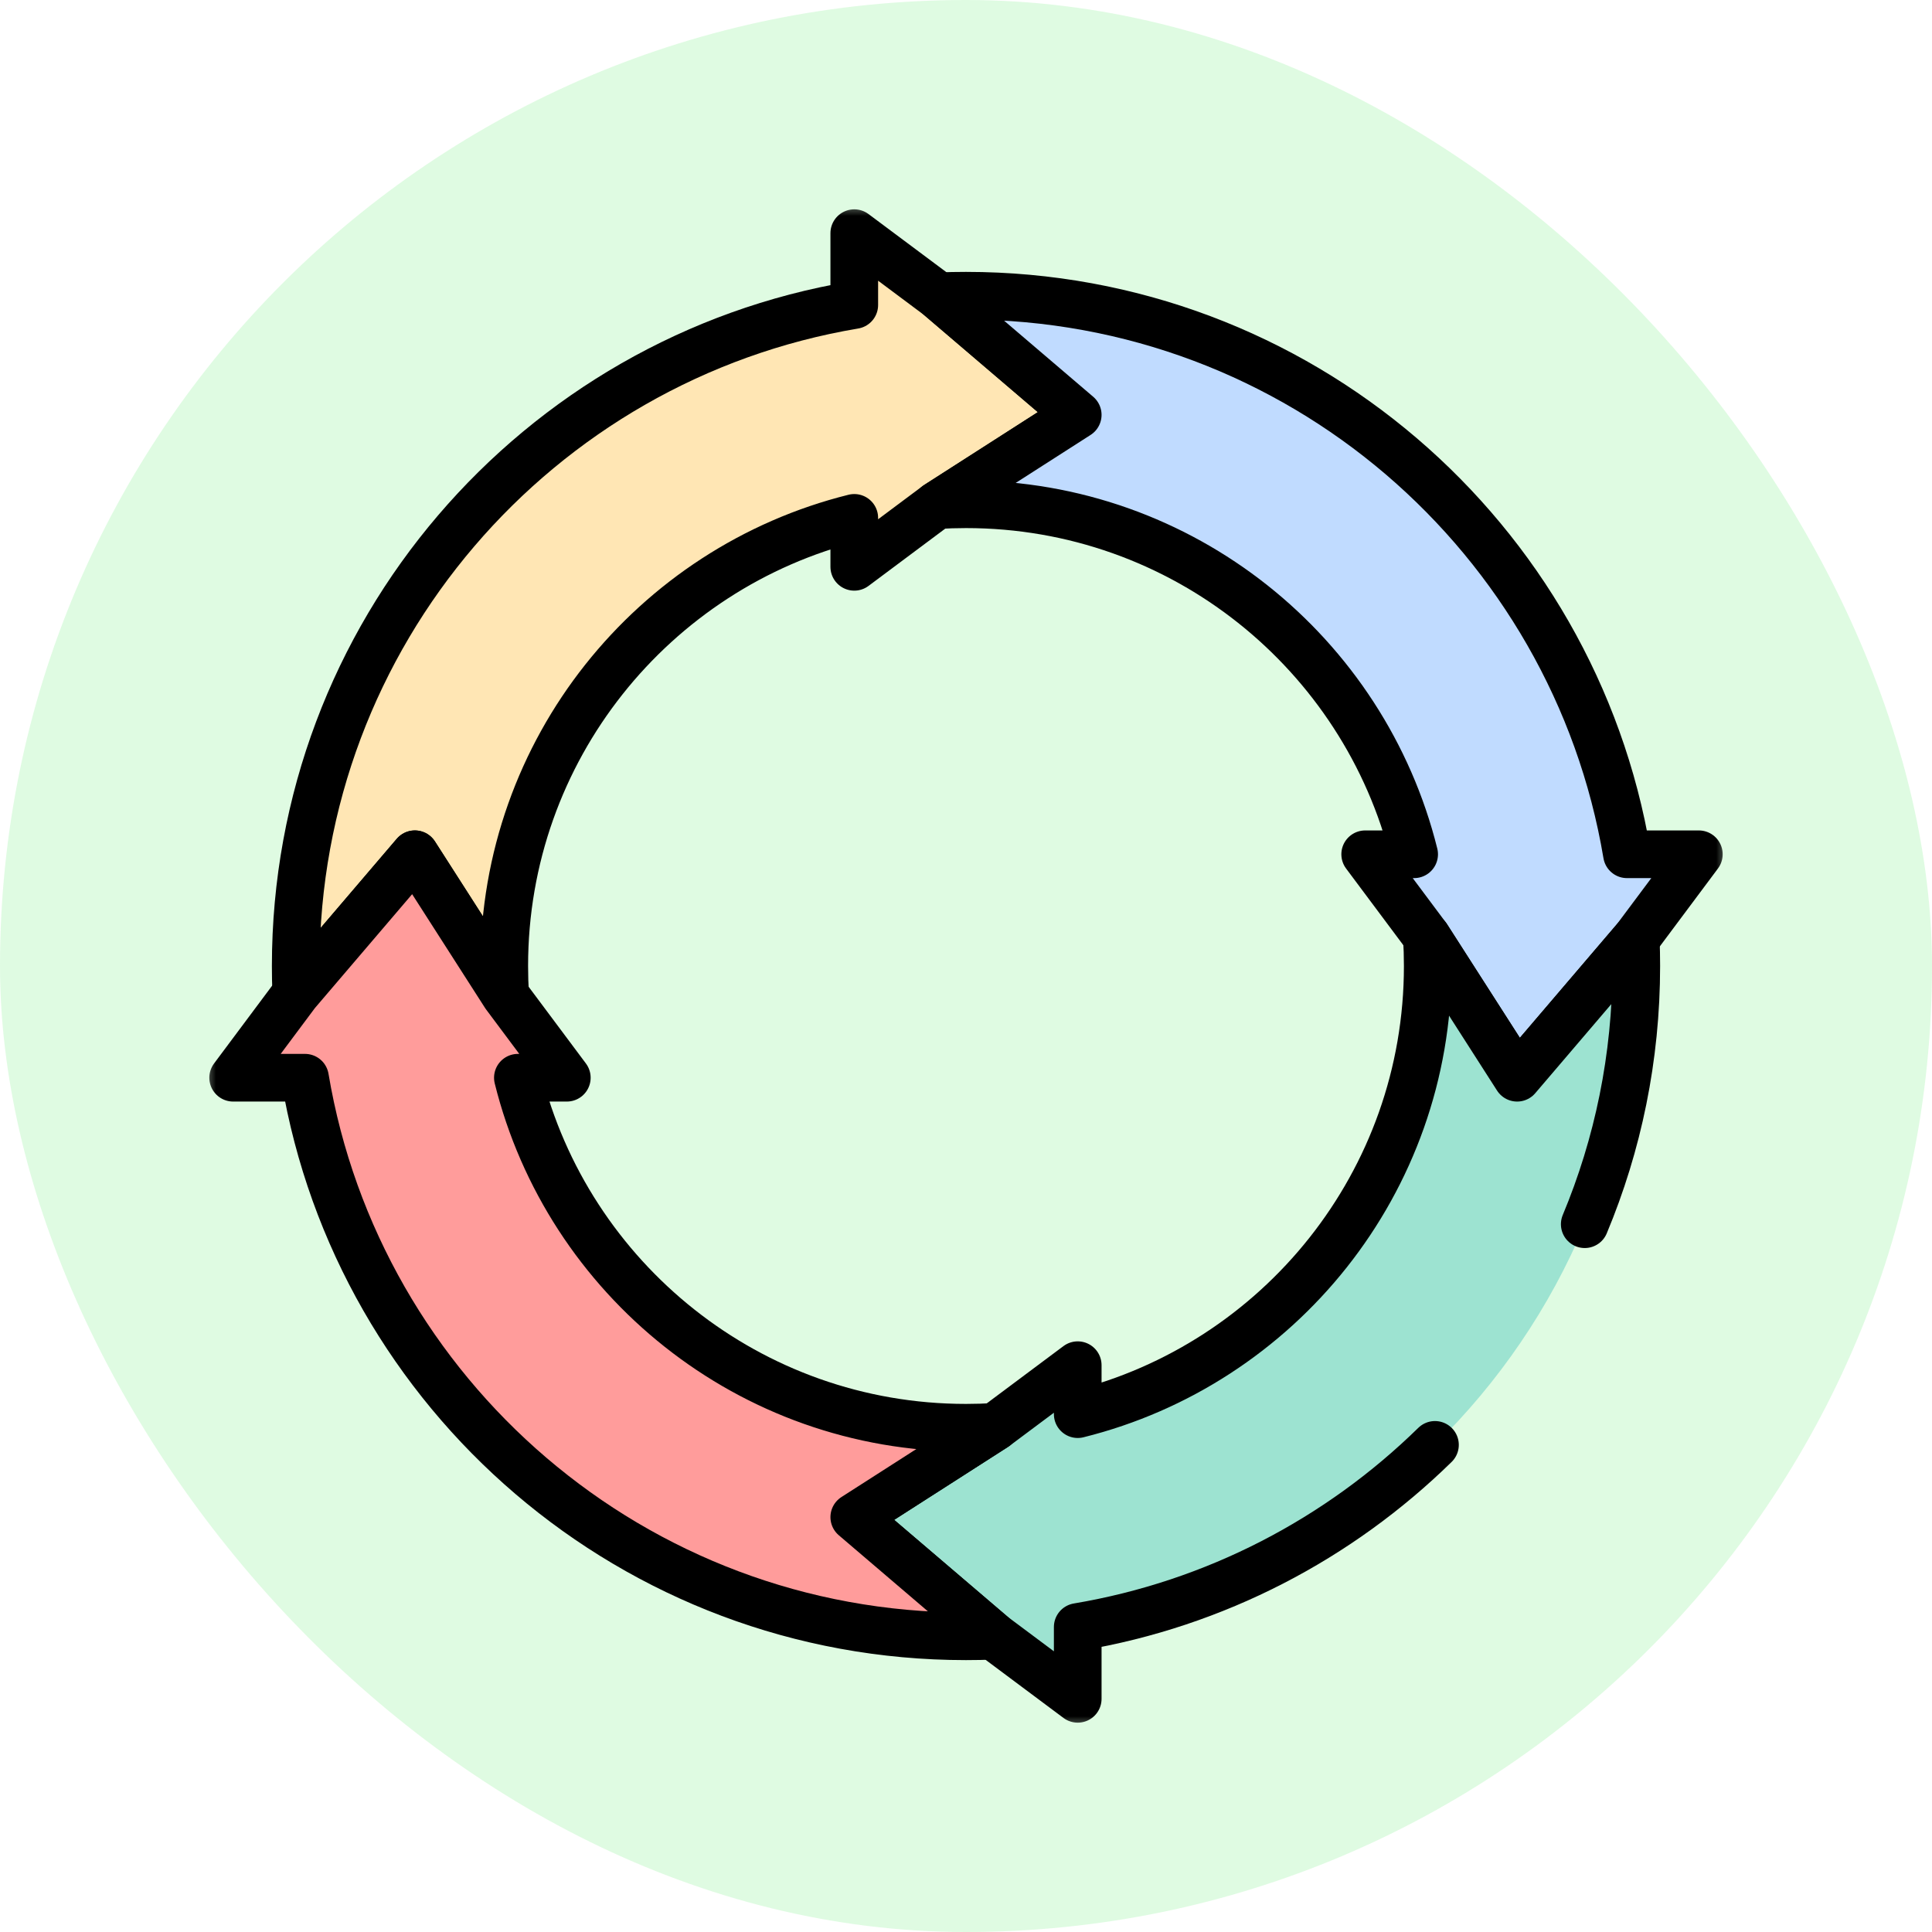
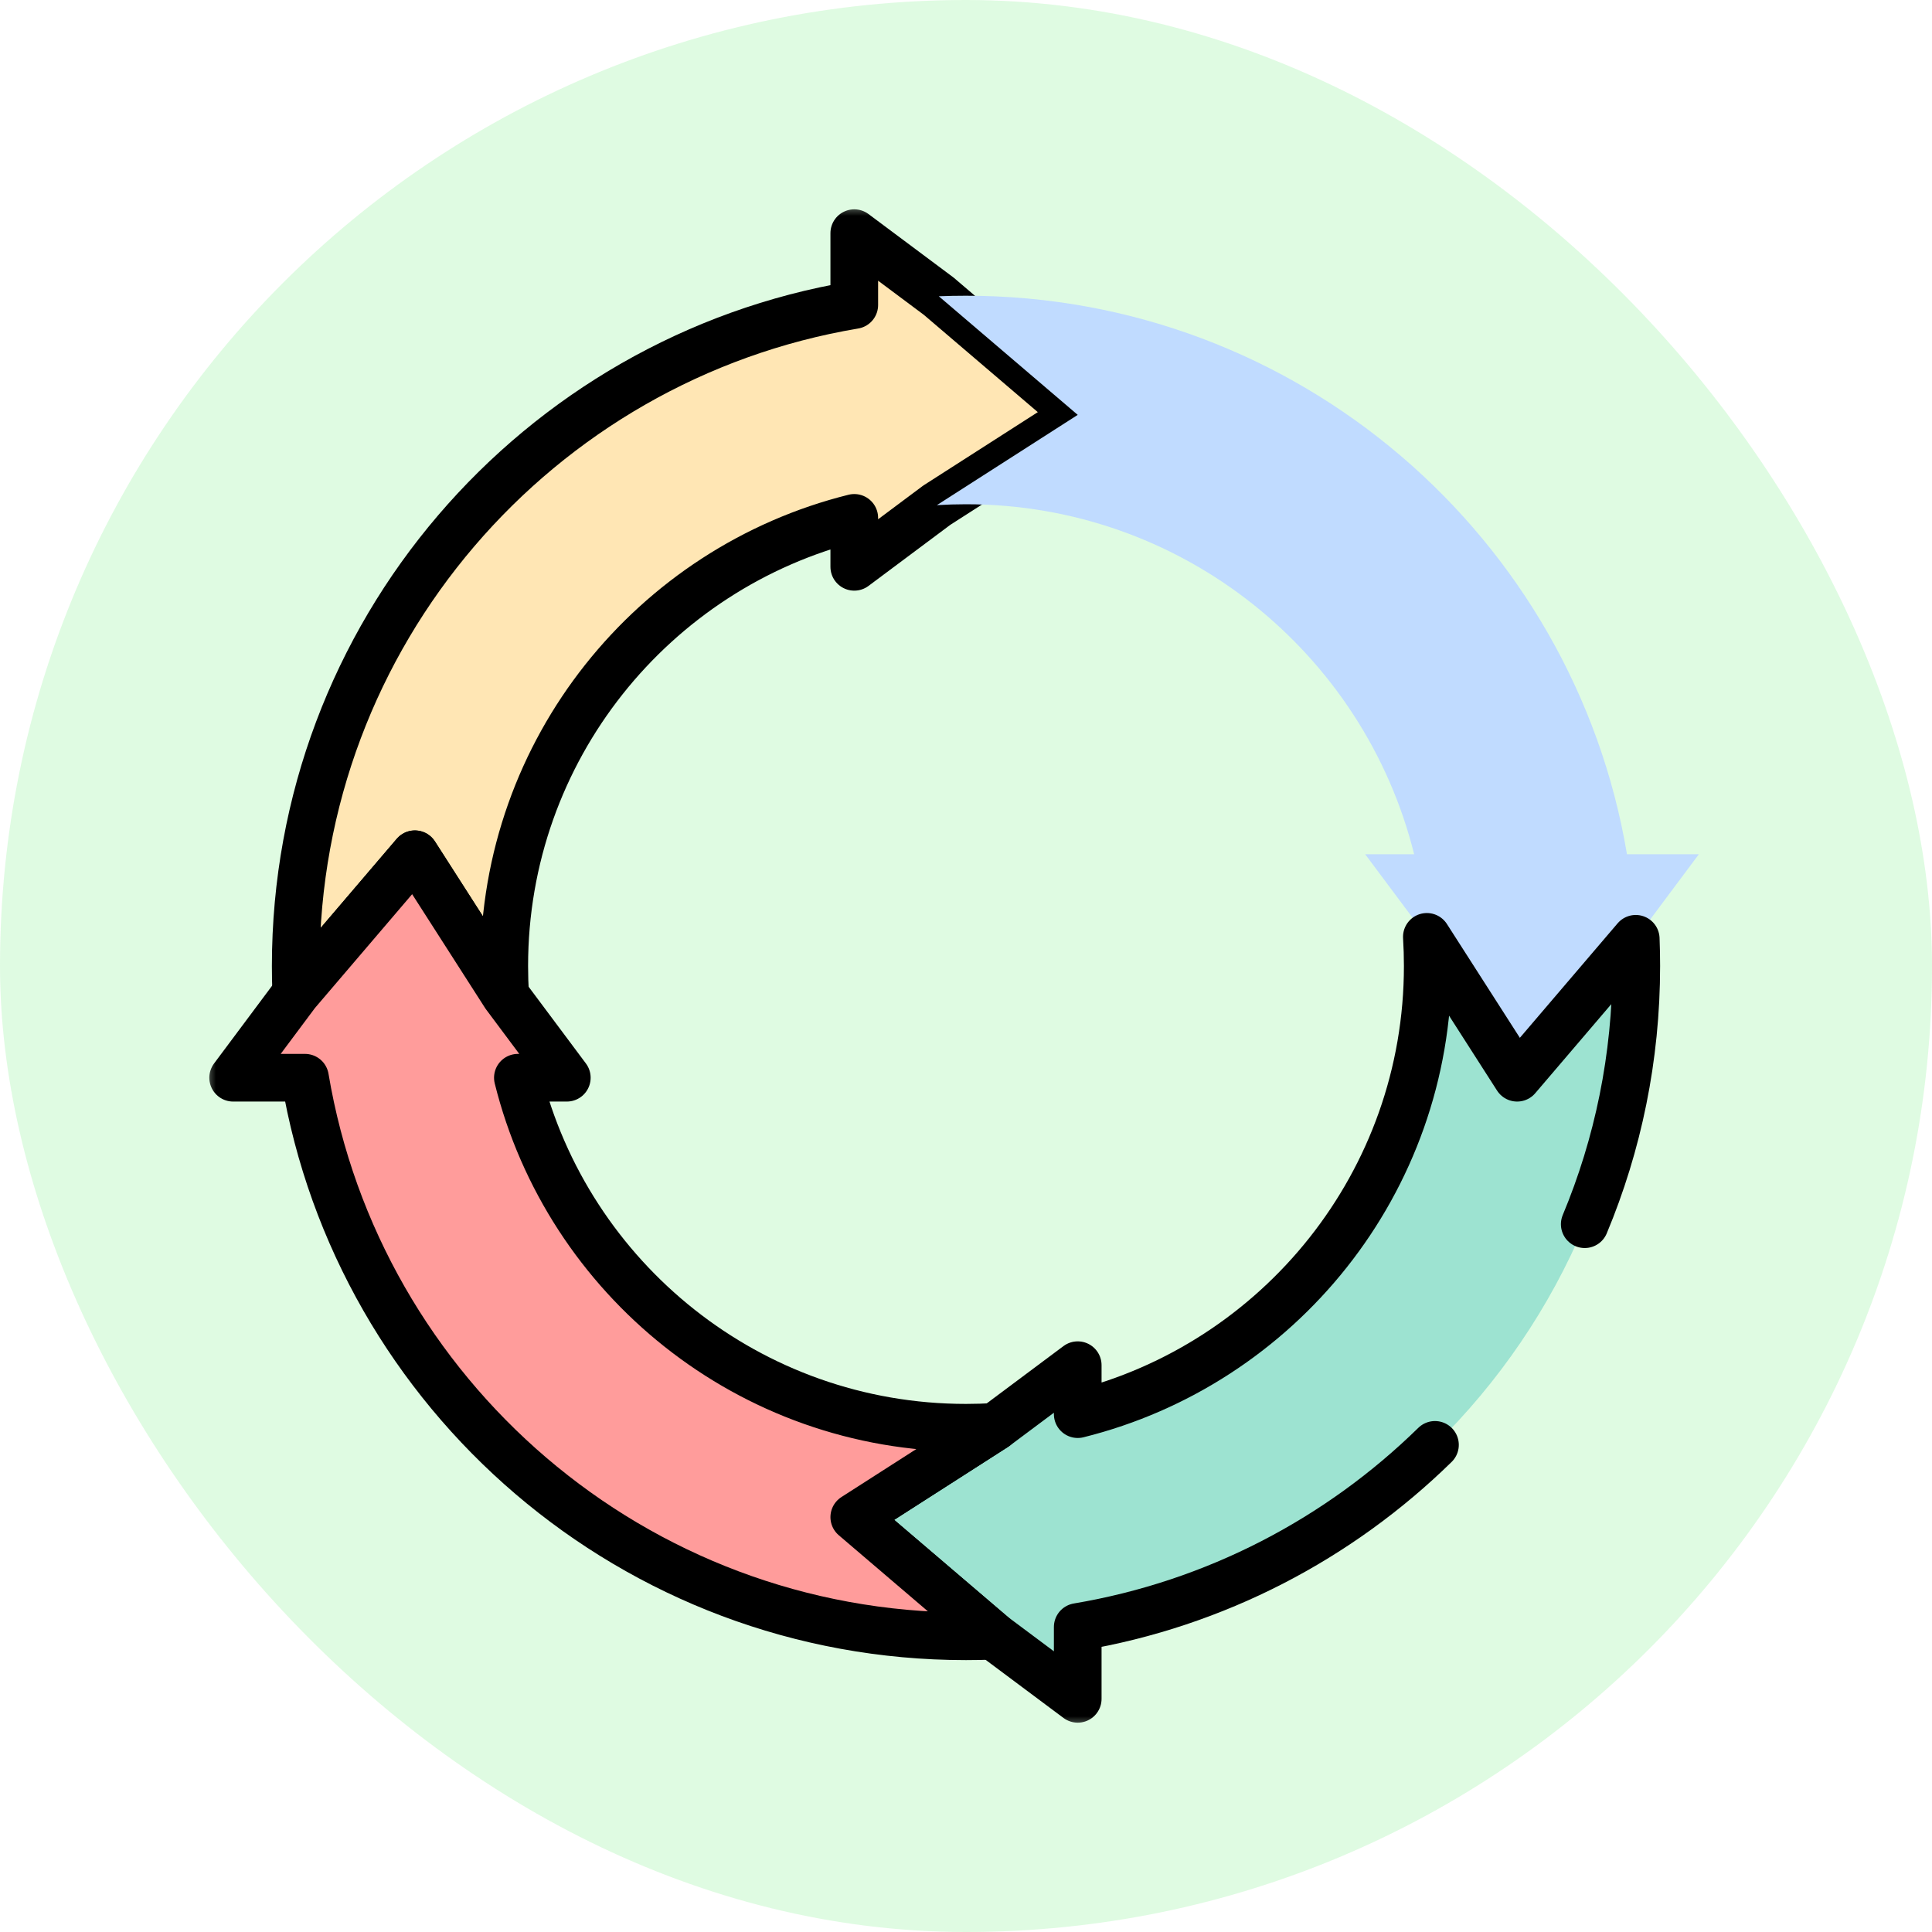
<svg xmlns="http://www.w3.org/2000/svg" width="76" height="76" viewBox="0 0 76 76" fill="none">
  <rect width="76" height="76" rx="38" fill="#8CF094" fill-opacity="0.27" />
  <g clip-path="url(#clip0_287_6877)">
    <mask id="mask0_287_6877" style="mask-type:luminance" maskUnits="userSpaceOnUse" x="8" y="8" width="60" height="60">
      <path d="M8 8H68V68H8V8Z" fill="white" />
    </mask>
    <g mask="url(#mask0_287_6877)">
      <path d="M42.395 16.32L36.854 19.871L33.605 22.297V20.372C25.698 22.337 19.836 29.484 19.836 38C19.836 38.386 19.848 38.768 19.871 39.146L16.32 33.605L11.654 39.07C11.64 38.715 11.633 38.359 11.633 38C11.633 24.936 21.136 14.09 33.605 11.998V9.172L36.93 11.654L42.395 16.32Z" fill="#FFE6B4" />
      <path d="M42.395 16.32L36.854 19.871L33.605 22.297V20.372C25.698 22.337 19.836 29.484 19.836 38C19.836 38.386 19.848 38.768 19.871 39.146L16.32 33.605L11.654 39.07C11.64 38.715 11.633 38.359 11.633 38C11.633 24.936 21.136 14.09 33.605 11.998V9.172L36.93 11.654L42.395 16.32Z" stroke="black" stroke-width="1.875" stroke-miterlimit="10" stroke-linecap="round" stroke-linejoin="round" />
      <path d="M66.828 33.605L64.346 36.93L59.68 42.395L56.129 36.854L53.703 33.605H55.629C53.663 25.698 46.516 19.836 38 19.836C37.614 19.836 37.232 19.848 36.854 19.871L42.395 16.32L36.93 11.654C37.285 11.64 37.641 11.633 38 11.633C51.064 11.633 61.91 21.136 64.001 33.605H66.828Z" fill="#C0DBFF" />
-       <path d="M66.828 33.605L64.346 36.93L59.68 42.395L56.129 36.854L53.703 33.605H55.629C53.663 25.698 46.516 19.836 38 19.836C37.614 19.836 37.232 19.848 36.854 19.871L42.395 16.32L36.93 11.654C37.285 11.64 37.641 11.633 38 11.633C51.064 11.633 61.91 21.136 64.001 33.605H66.828Z" stroke="black" stroke-width="1.875" stroke-miterlimit="10" stroke-linecap="round" stroke-linejoin="round" />
      <path d="M64.367 38C64.367 41.599 63.646 45.031 62.34 48.157C60.968 51.44 58.951 54.386 56.448 56.838C52.684 60.524 47.82 63.091 42.395 64.002V66.828L39.07 64.346L33.605 59.68L39.146 56.129L42.395 53.703V55.629C50.302 53.663 56.164 46.516 56.164 38C56.164 37.614 56.152 37.232 56.129 36.854L59.68 42.395L64.346 36.93C64.36 37.285 64.367 37.641 64.367 38Z" fill="#9DE3D1" />
      <path d="M56.448 56.838C52.684 60.524 47.82 63.091 42.395 64.002V66.828L39.07 64.346L33.605 59.68L39.146 56.129L42.395 53.703V55.629C50.303 53.663 56.164 46.516 56.164 38C56.164 37.614 56.152 37.232 56.129 36.854L59.68 42.395L64.346 36.93C64.36 37.285 64.367 37.641 64.367 38C64.367 41.599 63.646 45.031 62.34 48.157" stroke="black" stroke-width="1.875" stroke-miterlimit="10" stroke-linecap="round" stroke-linejoin="round" />
      <path d="M33.605 59.68L39.07 64.346C38.715 64.36 38.359 64.367 38 64.367C24.936 64.367 14.09 54.864 11.998 42.395H9.172L11.654 39.07L16.32 33.605L19.871 39.146L22.297 42.395H20.372C22.337 50.302 29.484 56.164 38 56.164C38.386 56.164 38.768 56.152 39.146 56.129L33.605 59.68Z" fill="#FF9C9B" />
      <path d="M33.605 59.68L39.07 64.346C38.715 64.36 38.359 64.367 38 64.367C24.936 64.367 14.09 54.864 11.998 42.395H9.172L11.654 39.07L16.32 33.605L19.871 39.146L22.297 42.395H20.372C22.337 50.302 29.484 56.164 38 56.164C38.386 56.164 38.768 56.152 39.146 56.129L33.605 59.68Z" stroke="black" stroke-width="1.875" stroke-miterlimit="10" stroke-linecap="round" stroke-linejoin="round" />
    </g>
  </g>
  <defs>
    <clipPath id="clip0_287_6877">
      <rect width="60" height="60" fill="white" transform="translate(8 8)" />
    </clipPath>
  </defs>
</svg>